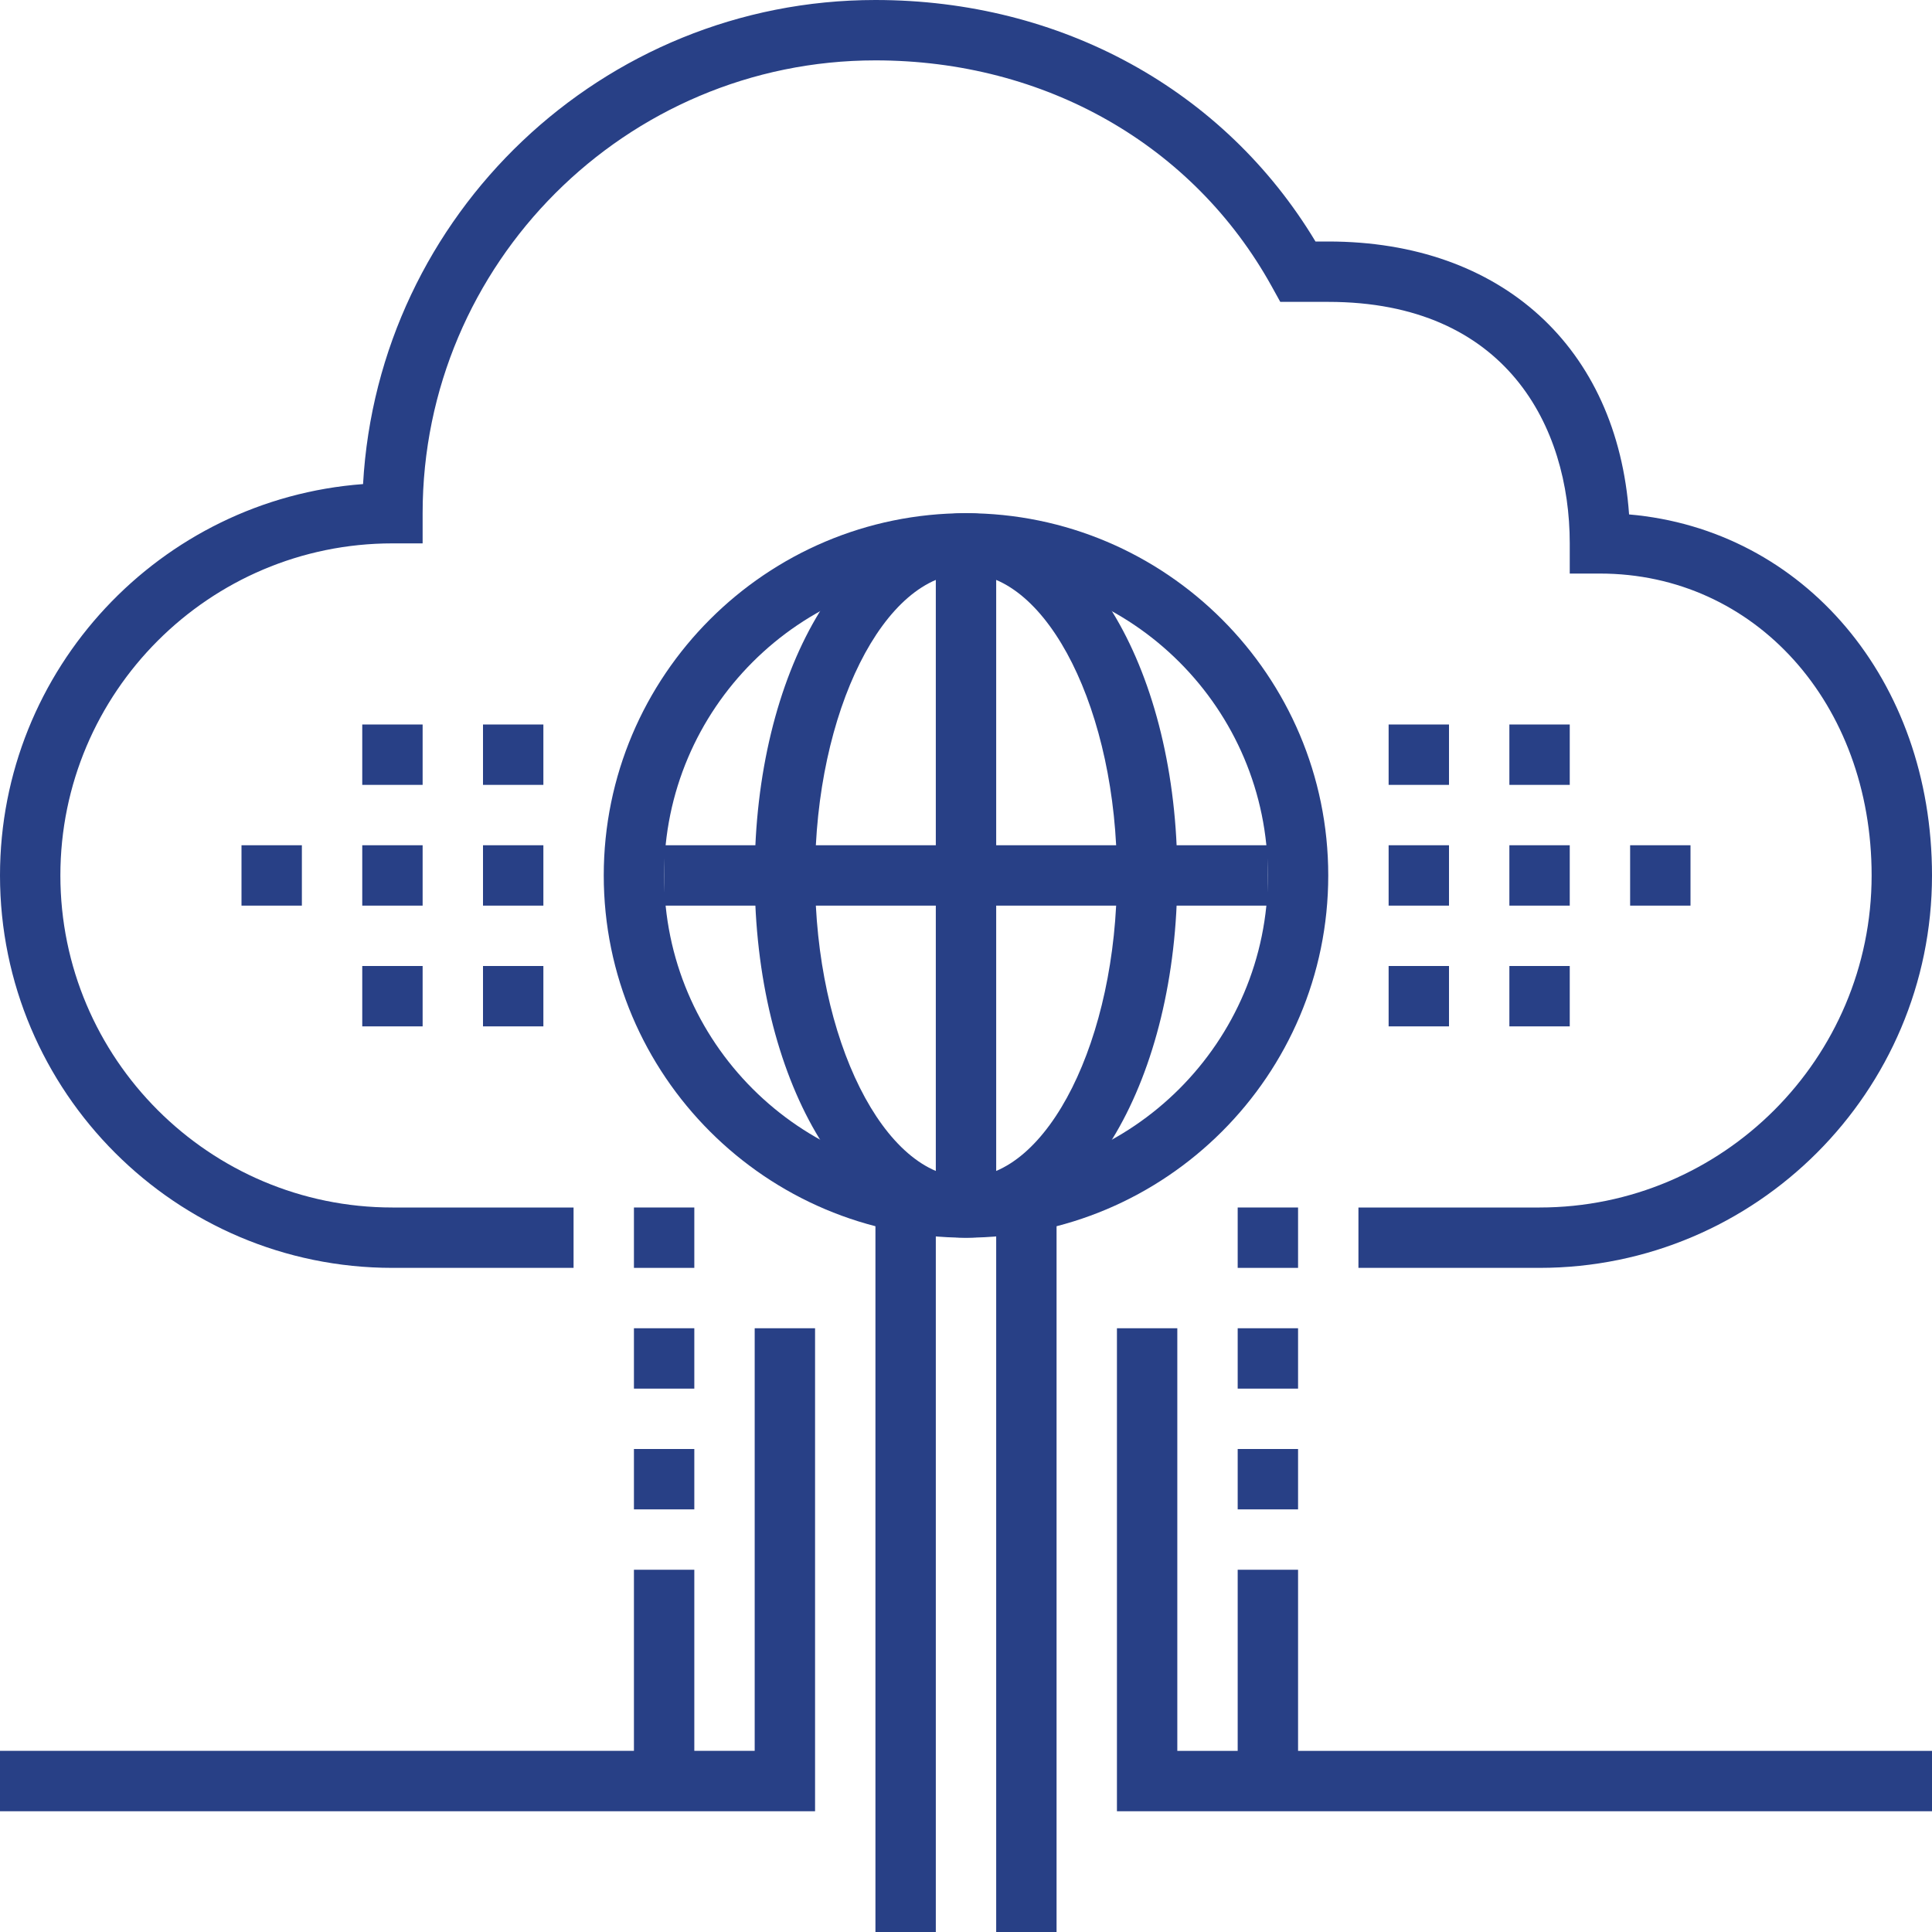
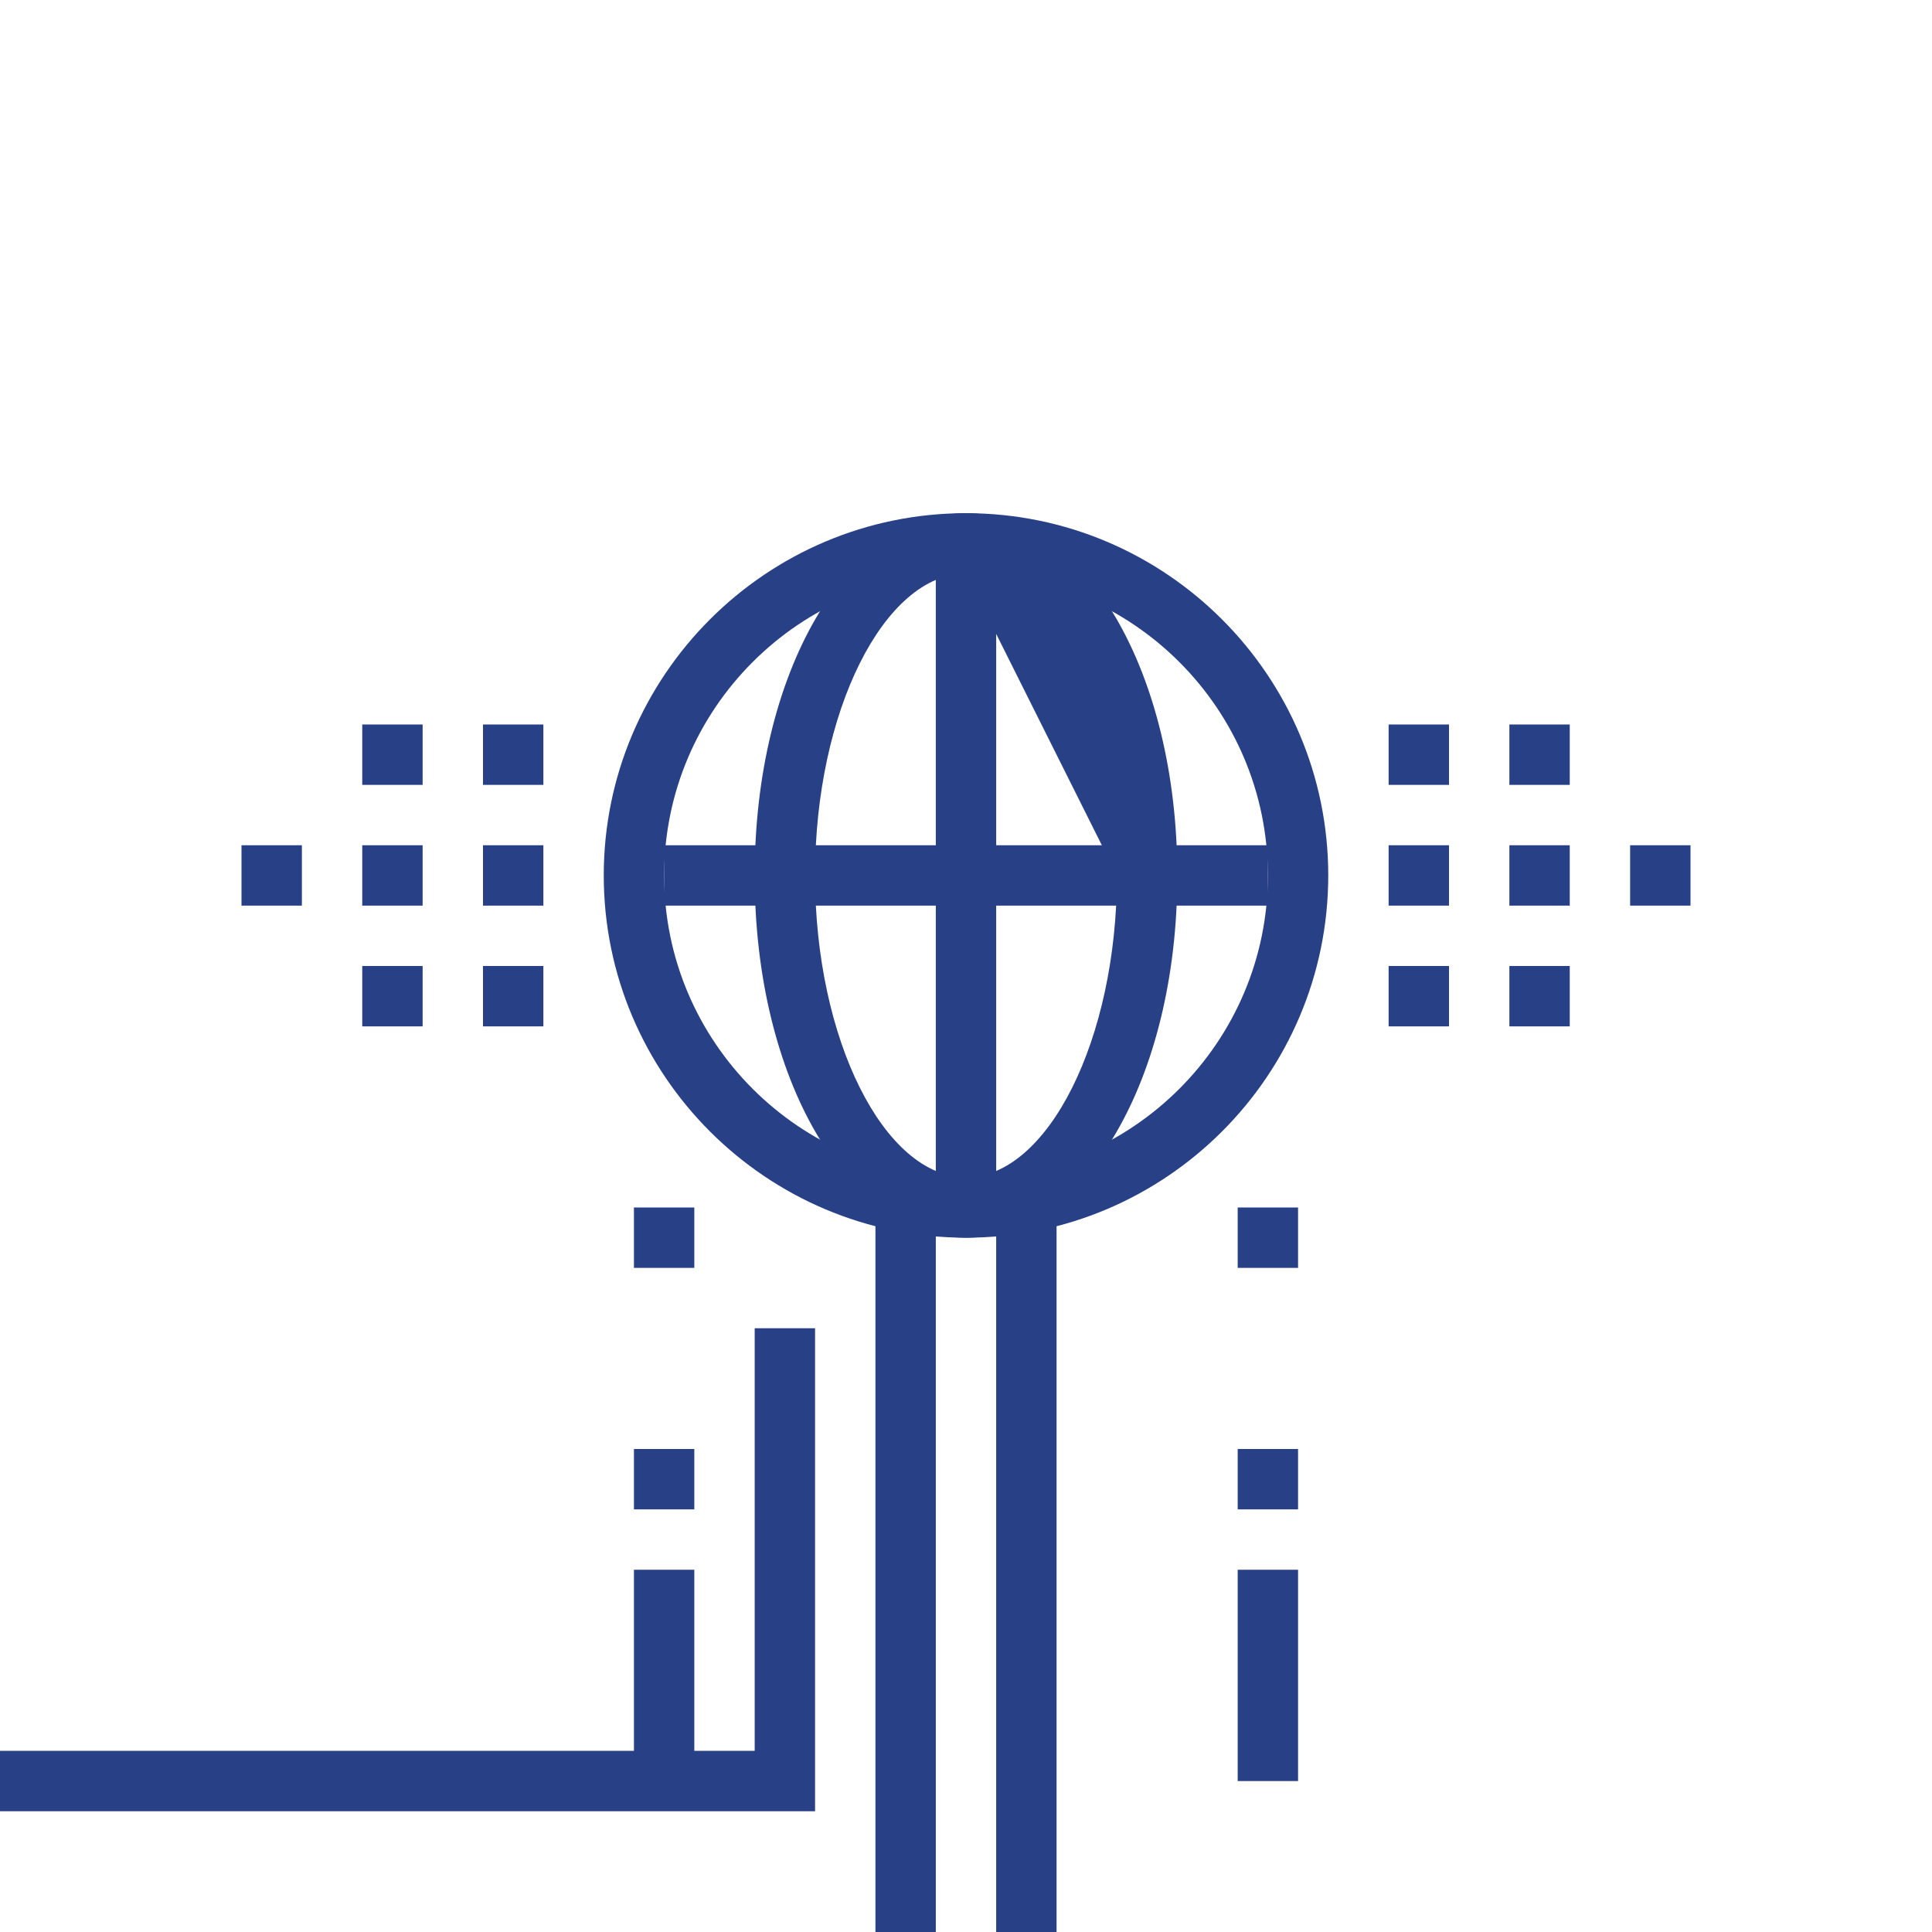
<svg xmlns="http://www.w3.org/2000/svg" xmlns:xlink="http://www.w3.org/1999/xlink" width="48px" height="48px" viewBox="0 0 48 48" version="1.1">
  <title>choose-iot</title>
  <defs>
    <polygon id="path-1" points="0 48 48 48 48 0 0 0" />
  </defs>
  <g id="8.-Digital-Twins" stroke="none" stroke-width="1" fill="none" fill-rule="evenodd">
    <g id="Digital-Twins" transform="translate(-86, -900)">
      <g id="Goals" transform="translate(0, 672)">
        <g id="Group-10" transform="translate(40, 56)">
          <g transform="translate(0, 40)">
            <g id="Group-39" transform="translate(0, 32)">
              <g id="Group" transform="translate(24, 84)">
                <g id="choose-iot" transform="translate(22, 16)">
                  <polygon id="Fill-1" fill="#284086" points="21.75 48 23.25 48 23.25 30 21.75 30" />
                  <polygon id="Fill-2" fill="#284086" points="24.75 48 26.25 48 26.25 30 24.75 30" />
                  <polygon id="Fill-3" fill="#284086" points="18.75 33 18.75 43.499 0 43.499 0 45 20.25 45 20.25 33" />
                  <polygon id="Fill-4" fill="#284086" points="15.75 44.25 17.25 44.25 17.25 39 15.75 39" />
                  <g id="Group-35">
-                     <path d="M38.25,31.5 L33.75,31.5 L33.75,30 L38.25,30 C42.799,30 46.5,26.299 46.5,21.75 C46.5,17.474 43.598,14.25 39.75,14.25 L39,14.25 L39,13.5 C39,10.6 37.423,7.5 33,7.5 L31.808,7.5 L31.594,7.113 C29.647,3.599 25.967,1.5 21.75,1.5 C15.547,1.5 10.5,6.547 10.5,12.75 L10.5,13.5 L9.75,13.5 C5.201,13.5 1.5,17.201 1.5,21.75 C1.5,26.299 5.201,30 9.75,30 L14.25,30 L14.25,31.5 L9.75,31.5 C4.373,31.5 0,27.126 0,21.75 C0,16.619 3.983,12.401 9.02,12.027 C9.396,5.331 14.962,0 21.75,0 C26.365,0 30.418,2.234 32.683,6 L33,6 C37.312,6 40.18,8.637 40.474,12.781 C44.812,13.156 48,16.886 48,21.75 C48,27.126 43.626,31.5 38.25,31.5" id="Fill-5" fill="#284086" />
-                     <polygon id="Fill-7" fill="#284086" points="48 45 27.75 45 27.75 33 29.25 33 29.25 43.5 48 43.5" />
                    <mask id="mask-2" fill="white">
                      <use xlink:href="#path-1" />
                    </mask>
                    <g id="Clip-10" />
                    <polygon id="Fill-9" fill="#284086" mask="url(#mask-2)" points="16.5 22.5 31.5 22.5 31.5 21 16.5 21" />
                    <path d="M24,14.25 C19.864,14.25 16.5,17.614 16.5,21.75 C16.5,25.886 19.864,29.25 24,29.25 C28.136,29.25 31.5,25.886 31.5,21.75 C31.5,17.614 28.136,14.25 24,14.25 M24,30.75 C19.037,30.75 15,26.713 15,21.75 C15,16.787 19.037,12.75 24,12.75 C28.963,12.75 33,16.787 33,21.75 C33,26.713 28.963,30.75 24,30.75" id="Fill-11" fill="#284086" mask="url(#mask-2)" />
                    <polygon id="Fill-12" fill="#284086" mask="url(#mask-2)" points="23.25 30 24.75 30 24.75 13.5 23.25 13.5" />
-                     <path d="M24,14.25 C21.968,14.25 20.25,17.684 20.25,21.75 C20.25,25.816 21.968,29.25 24,29.25 C26.032,29.25 27.75,25.816 27.75,21.75 C27.75,17.684 26.032,14.25 24,14.25 M24,30.75 C21.056,30.75 18.75,26.797 18.75,21.75 C18.75,16.703 21.056,12.75 24,12.75 C26.944,12.75 29.25,16.703 29.25,21.75 C29.25,26.797 26.944,30.75 24,30.75" id="Fill-13" fill="#284086" mask="url(#mask-2)" />
+                     <path d="M24,14.25 C21.968,14.25 20.25,17.684 20.25,21.75 C20.25,25.816 21.968,29.25 24,29.25 C26.032,29.25 27.75,25.816 27.75,21.75 M24,30.75 C21.056,30.75 18.75,26.797 18.75,21.75 C18.75,16.703 21.056,12.75 24,12.75 C26.944,12.75 29.25,16.703 29.25,21.75 C29.25,26.797 26.944,30.75 24,30.75" id="Fill-13" fill="#284086" mask="url(#mask-2)" />
                    <polygon id="Fill-14" fill="#284086" mask="url(#mask-2)" points="34.5 22.5 36 22.5 36 21 34.5 21" />
                    <polygon id="Fill-15" fill="#284086" mask="url(#mask-2)" points="34.5 25.5 36 25.5 36 24 34.5 24" />
                    <polygon id="Fill-16" fill="#284086" mask="url(#mask-2)" points="34.5 19.5 36 19.5 36 18 34.5 18" />
                    <polygon id="Fill-17" fill="#284086" mask="url(#mask-2)" points="37.5 22.5 39 22.5 39 21 37.5 21" />
                    <polygon id="Fill-18" fill="#284086" mask="url(#mask-2)" points="37.5 25.5 39 25.5 39 24 37.5 24" />
                    <polygon id="Fill-19" fill="#284086" mask="url(#mask-2)" points="9 22.5 10.5 22.5 10.5 21 9 21" />
                    <polygon id="Fill-20" fill="#284086" mask="url(#mask-2)" points="9 25.5 10.5 25.5 10.5 24 9 24" />
                    <polygon id="Fill-21" fill="#284086" mask="url(#mask-2)" points="6 22.5 7.5 22.5 7.5 21 6 21" />
                    <polygon id="Fill-22" fill="#284086" mask="url(#mask-2)" points="12 22.5 13.5 22.5 13.5 21 12 21" />
                    <polygon id="Fill-23" fill="#284086" mask="url(#mask-2)" points="12 19.5 13.5 19.5 13.5 18 12 18" />
                    <polygon id="Fill-24" fill="#284086" mask="url(#mask-2)" points="9 19.5 10.5 19.5 10.5 18 9 18" />
                    <polygon id="Fill-25" fill="#284086" mask="url(#mask-2)" points="37.5 19.5 39 19.5 39 18 37.5 18" />
                    <polygon id="Fill-26" fill="#284086" mask="url(#mask-2)" points="12 25.5 13.5 25.5 13.5 24 12 24" />
                    <polygon id="Fill-27" fill="#284086" mask="url(#mask-2)" points="40.5 22.5 42 22.5 42 21 40.5 21" />
                    <polygon id="Fill-28" fill="#284086" mask="url(#mask-2)" points="15.75 37.5 17.25 37.5 17.25 36 15.75 36" />
                    <polygon id="Fill-29" fill="#284086" mask="url(#mask-2)" points="15.75 31.5 17.25 31.5 17.25 30 15.75 30" />
-                     <polygon id="Fill-30" fill="#284086" mask="url(#mask-2)" points="15.75 34.5 17.25 34.5 17.25 33 15.75 33" />
                    <polygon id="Fill-31" fill="#284086" mask="url(#mask-2)" points="30.75 44.25 32.25 44.25 32.25 39 30.75 39" />
                    <polygon id="Fill-32" fill="#284086" mask="url(#mask-2)" points="30.75 37.5 32.25 37.5 32.25 36 30.75 36" />
                    <polygon id="Fill-33" fill="#284086" mask="url(#mask-2)" points="30.75 31.5 32.25 31.5 32.25 30 30.75 30" />
-                     <polygon id="Fill-34" fill="#284086" mask="url(#mask-2)" points="30.75 34.5 32.25 34.5 32.25 33 30.75 33" />
                  </g>
                </g>
              </g>
            </g>
          </g>
        </g>
      </g>
    </g>
  </g>
</svg>